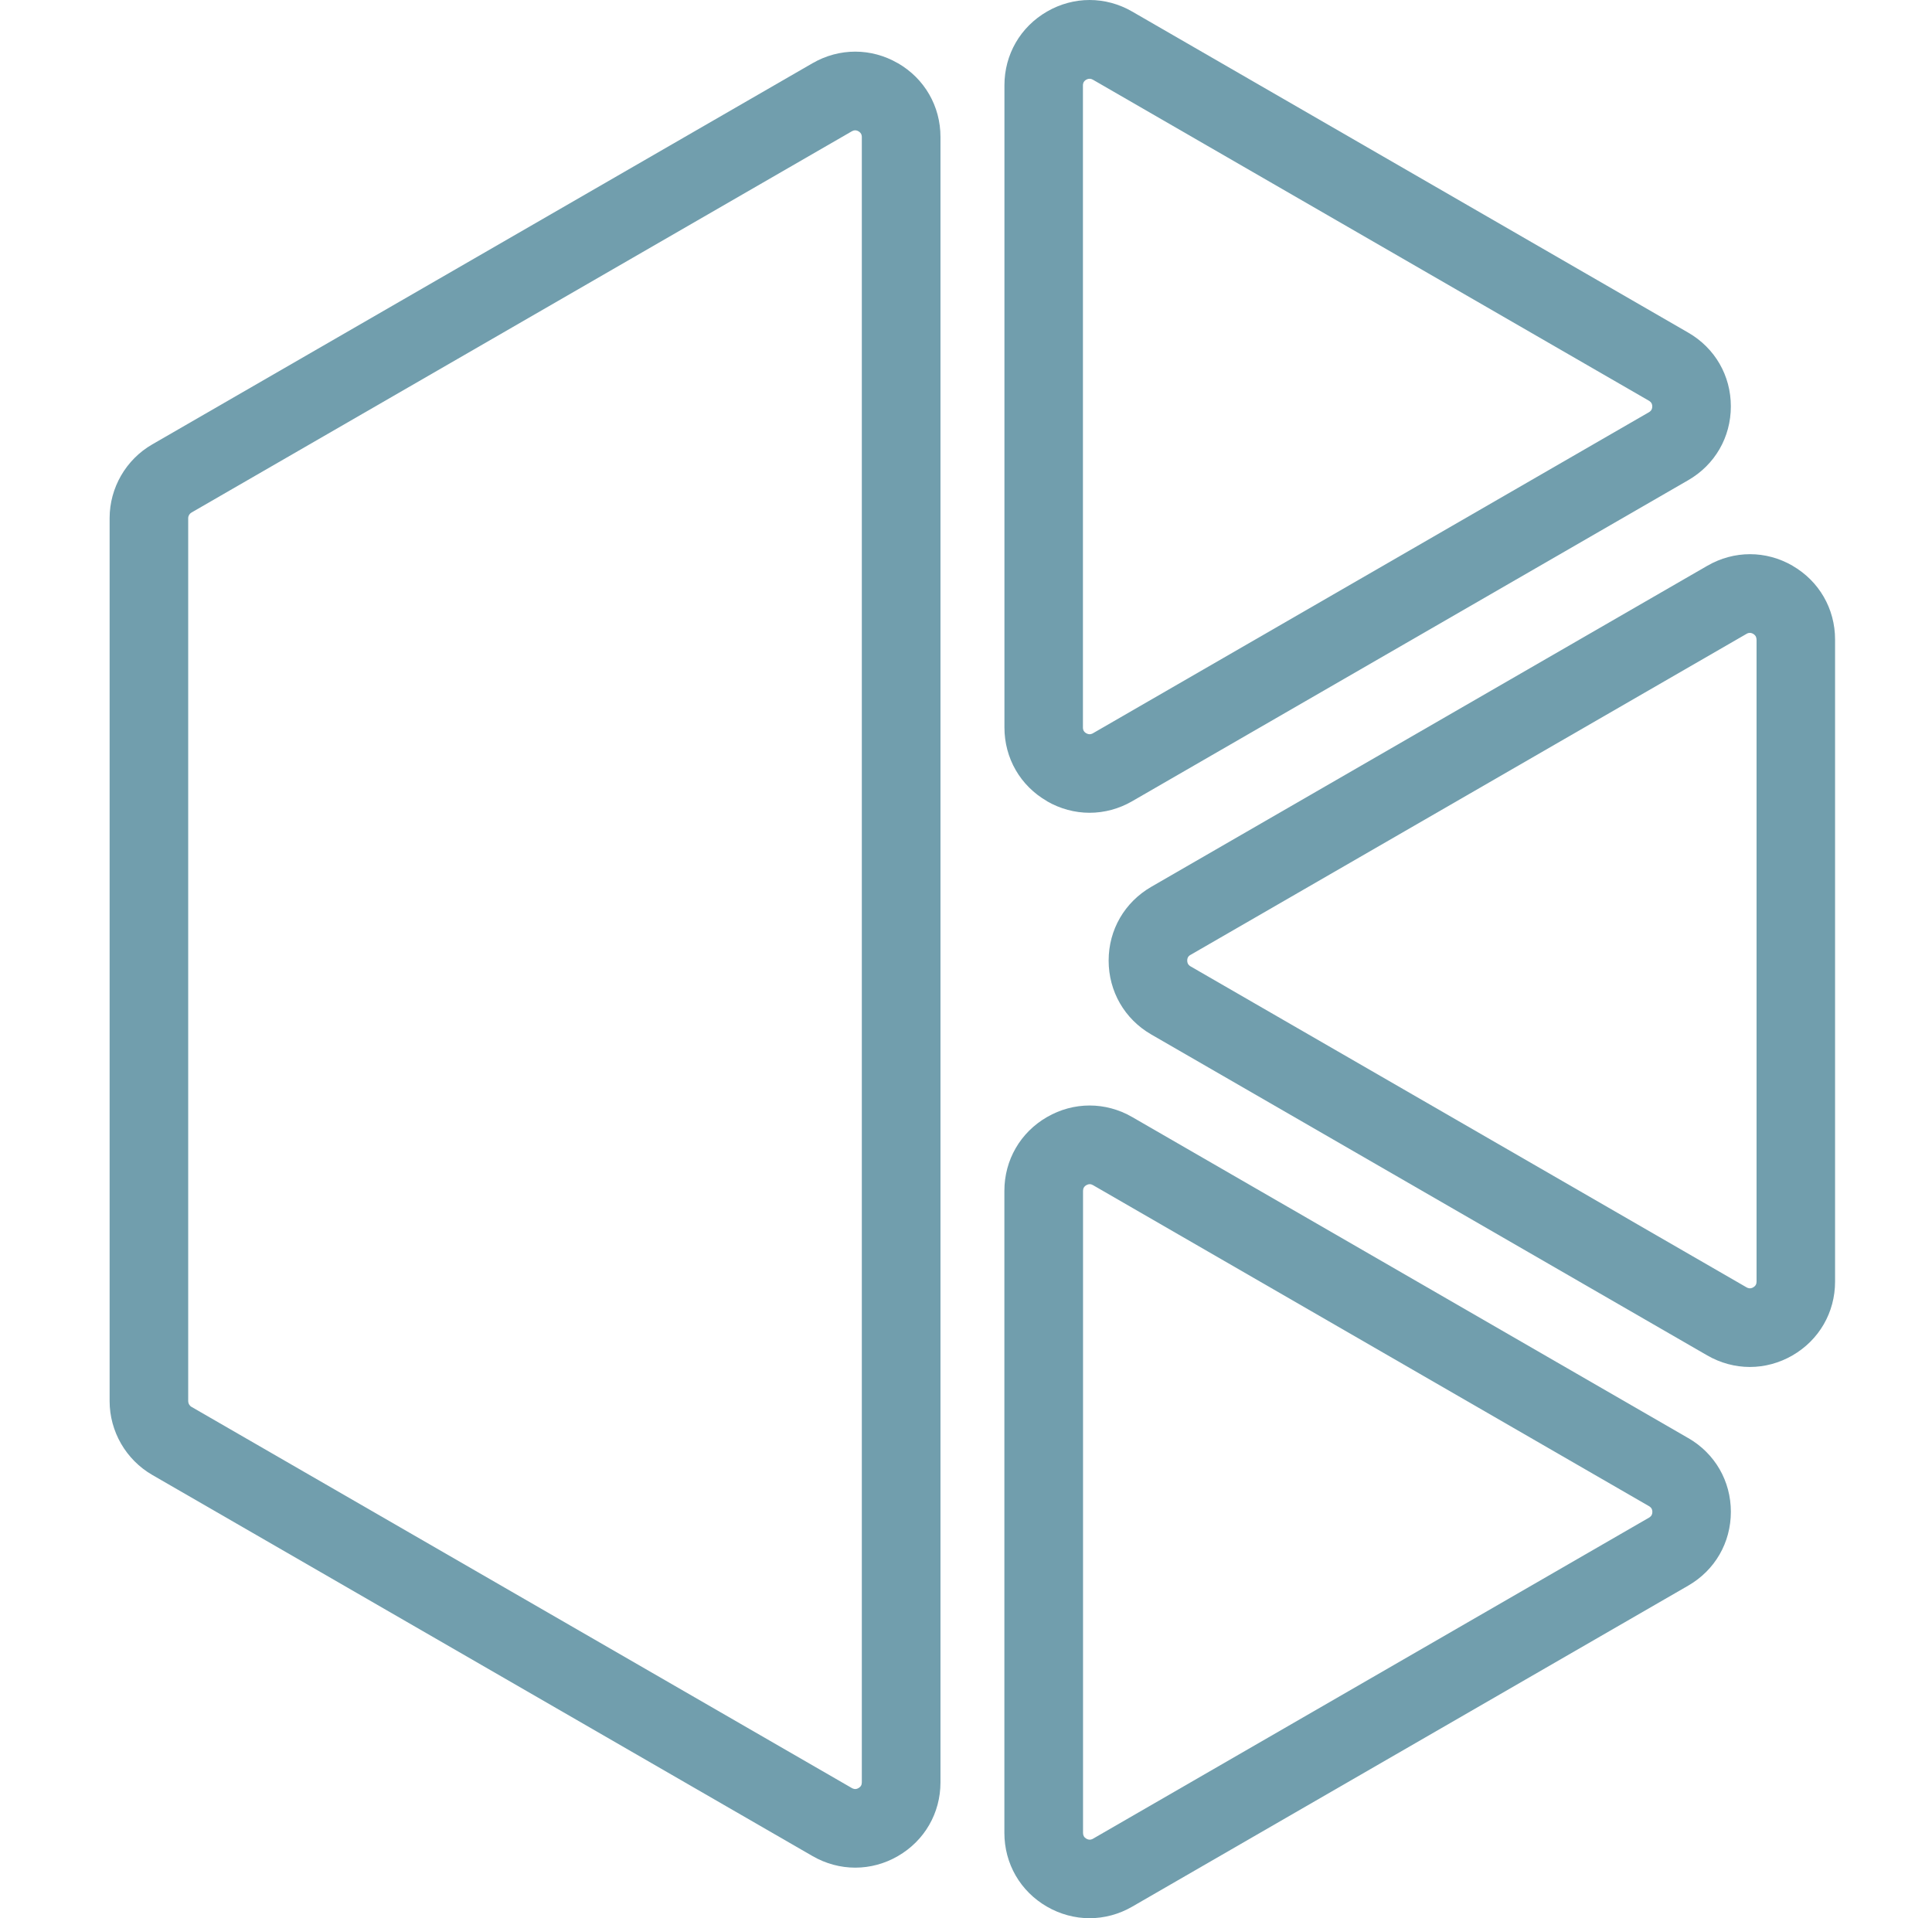
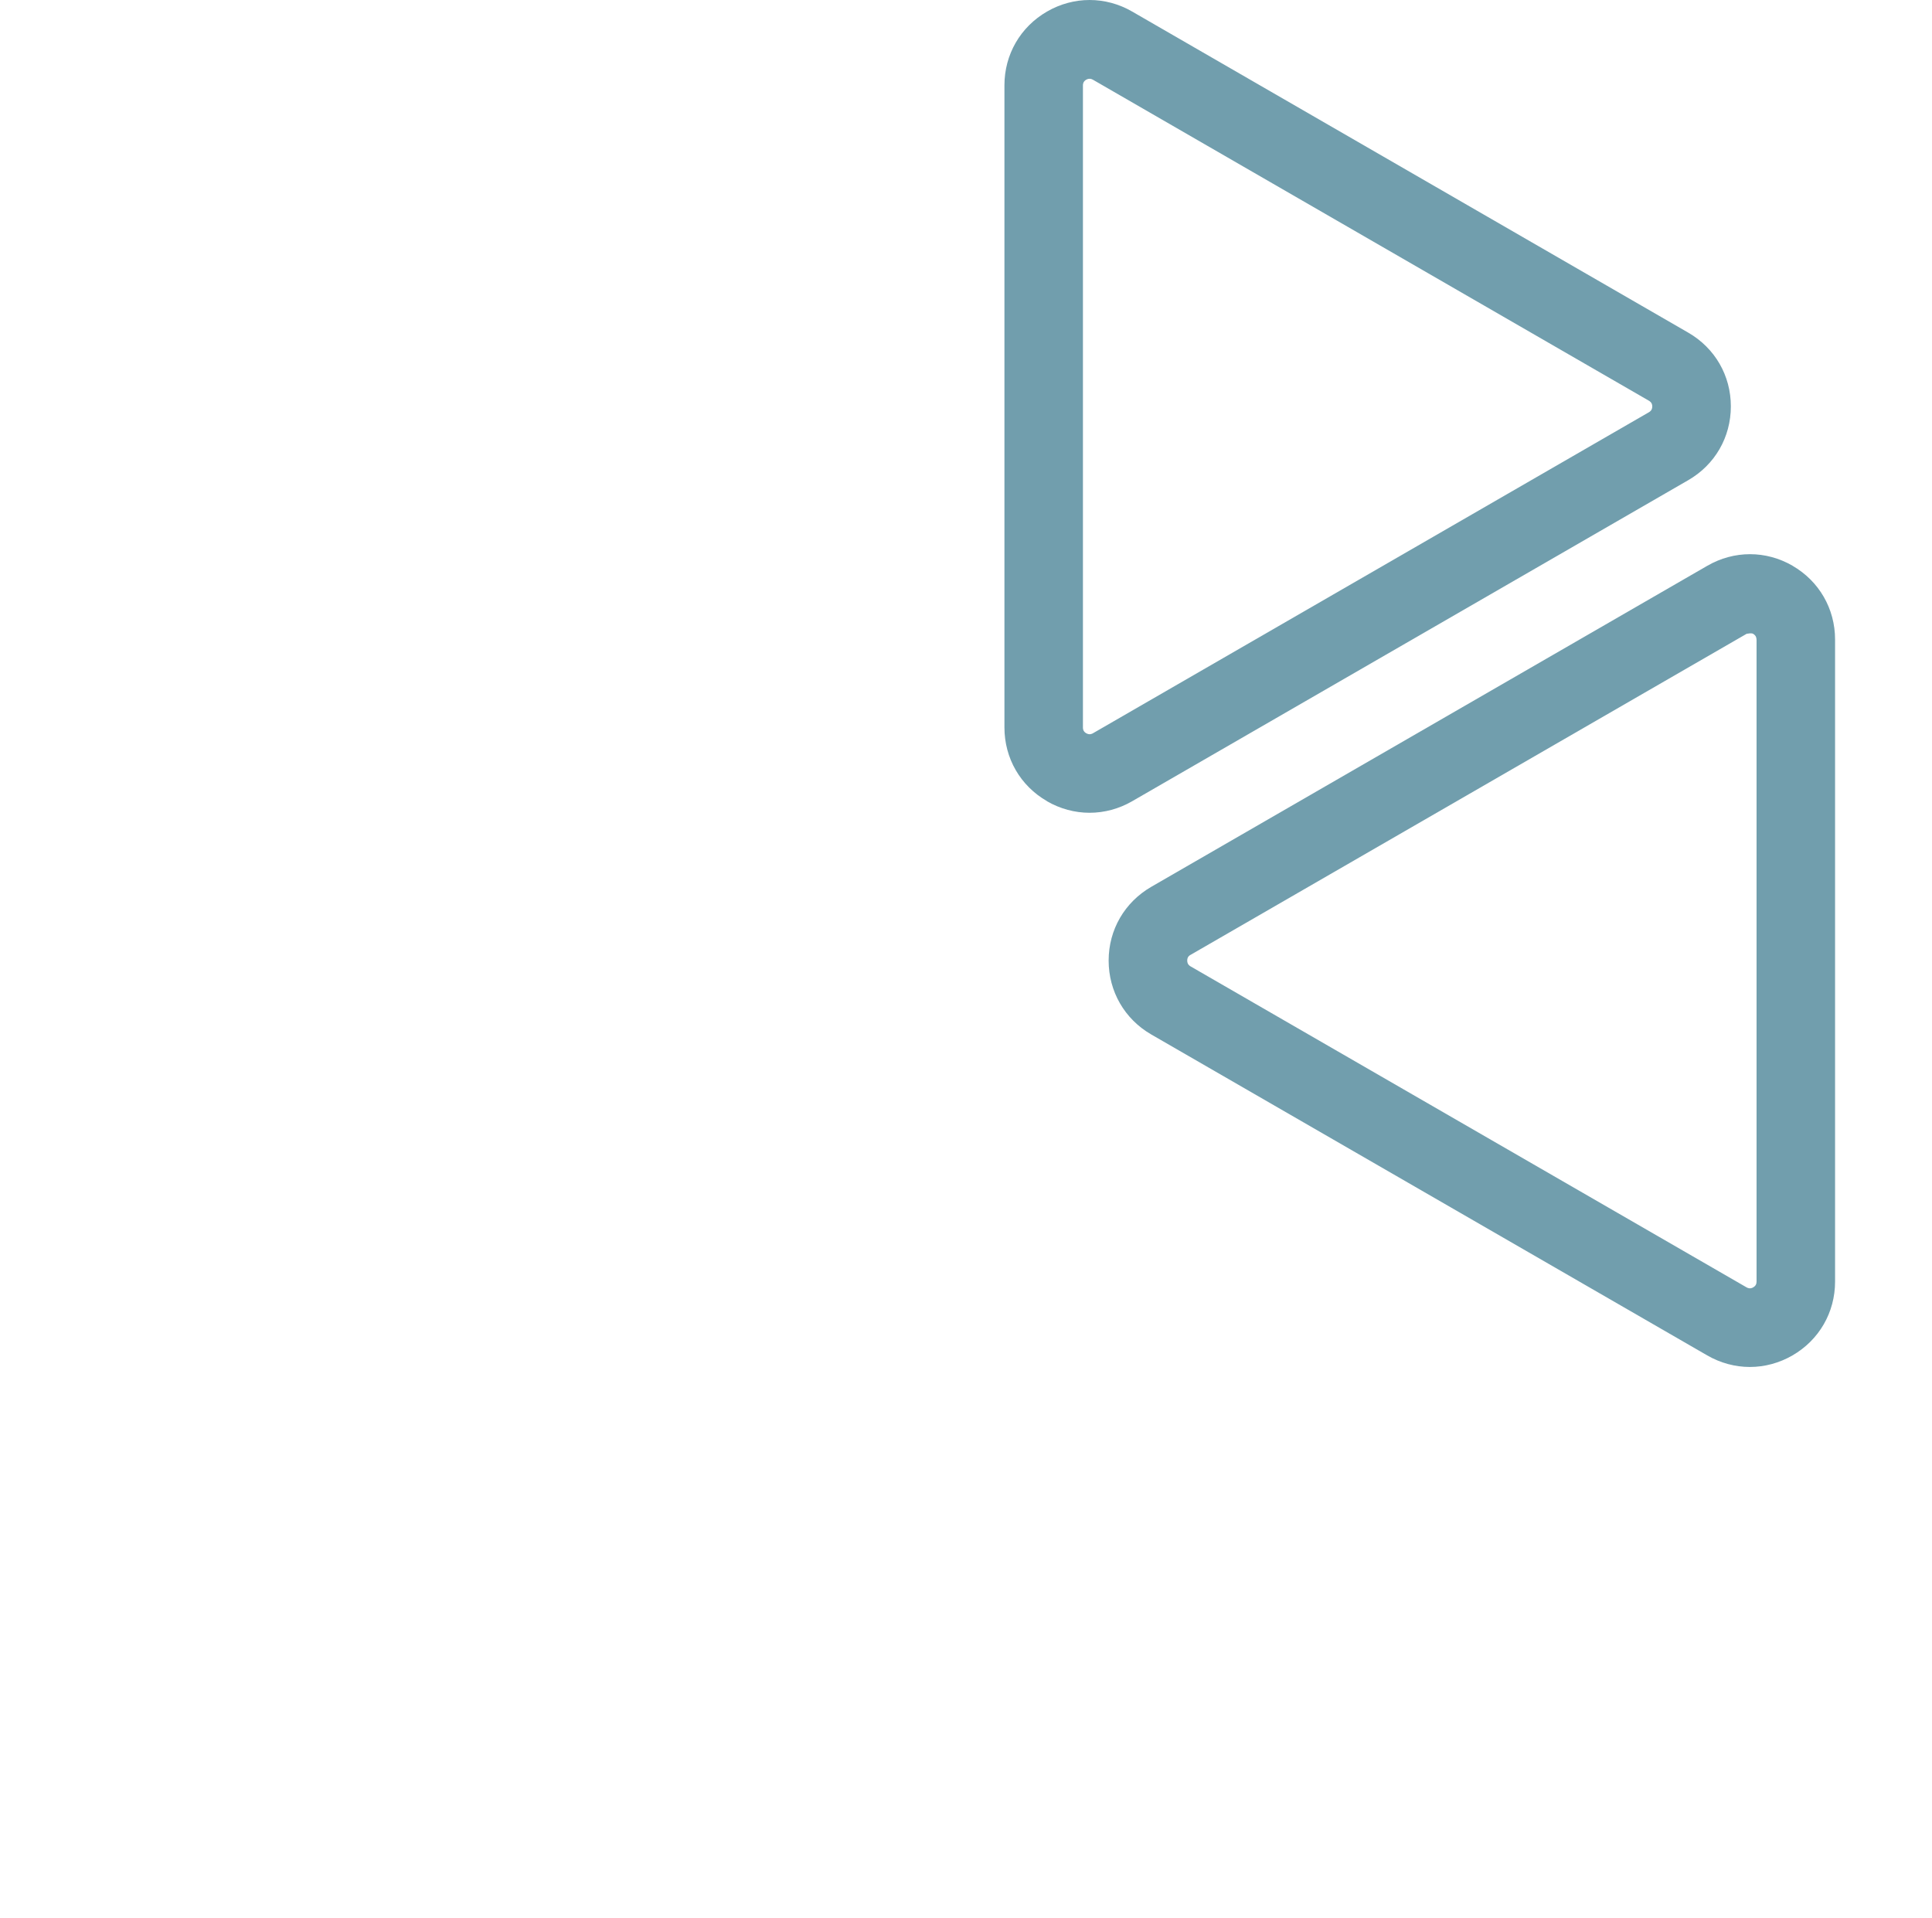
<svg xmlns="http://www.w3.org/2000/svg" width="141" height="140" viewBox="0 0 141 140" fill="none">
-   <path d="M65.525 4.612C63.581 3.488 61.252 3.488 59.302 4.612L11.112 32.434C9.193 33.538 8 35.604 8 37.817V102.26C8 104.472 9.193 106.538 11.112 107.647L59.307 135.469C60.264 136.021 61.336 136.31 62.419 136.31C63.502 136.31 64.574 136.021 65.525 135.469C67.47 134.349 68.637 132.331 68.637 130.087V9.995C68.637 7.75 67.475 5.737 65.531 4.612H65.525ZM62.897 9.995V130.087C62.897 130.271 62.818 130.412 62.655 130.502C62.414 130.644 62.235 130.533 62.172 130.502L13.976 102.68C13.829 102.596 13.735 102.433 13.735 102.265V37.822C13.735 37.649 13.829 37.491 13.976 37.407L62.172 9.58C62.256 9.532 62.33 9.511 62.403 9.511C62.524 9.511 62.629 9.564 62.65 9.58C62.897 9.722 62.897 9.932 62.897 10V9.995Z" fill="#719EAD" />
  <path d="M76.411 58.479C77.368 59.031 78.44 59.32 79.518 59.32C80.595 59.32 81.673 59.031 82.624 58.479L123.208 35.047C125.158 33.922 126.32 31.909 126.32 29.659C126.32 27.409 125.158 25.401 123.208 24.276L82.629 0.844C80.685 -0.281 78.356 -0.281 76.411 0.844C74.466 1.968 73.305 3.982 73.305 6.226V53.092C73.305 55.341 74.466 57.355 76.416 58.474L76.411 58.479ZM79.034 53.097V6.231C79.034 6.163 79.034 5.953 79.276 5.816C79.302 5.8 79.407 5.748 79.528 5.748C79.607 5.748 79.675 5.769 79.76 5.816L120.344 29.249C120.401 29.286 120.585 29.386 120.585 29.664C120.585 29.943 120.407 30.048 120.344 30.085L79.765 53.517C79.702 53.554 79.523 53.654 79.276 53.517C79.034 53.381 79.034 53.17 79.034 53.102V53.097Z" fill="#719EAD" />
-   <path d="M123.215 104.961L82.631 81.528C80.686 80.404 78.357 80.404 76.412 81.528C74.468 82.648 73.301 84.666 73.301 86.911V133.771C73.301 136.021 74.462 138.034 76.412 139.159C77.369 139.711 78.442 140 79.519 140C80.597 140 81.674 139.711 82.626 139.159L123.21 115.726C125.16 114.601 126.321 112.588 126.321 110.338C126.321 108.094 125.16 106.081 123.21 104.956L123.215 104.961ZM79.277 134.192C79.12 134.102 79.041 133.96 79.041 133.776V86.916C79.041 86.732 79.12 86.59 79.288 86.496C79.309 86.485 79.409 86.427 79.529 86.427C79.608 86.427 79.682 86.448 79.766 86.496L120.35 109.928C120.408 109.965 120.592 110.065 120.592 110.344C120.592 110.622 120.413 110.727 120.35 110.764L79.771 134.197C79.713 134.234 79.529 134.334 79.282 134.197L79.277 134.192Z" fill="#719EAD" />
-   <path d="M130.824 41.291C128.88 40.166 126.556 40.166 124.606 41.291L84.022 64.724C82.077 65.849 80.91 67.857 80.91 70.106C80.91 72.356 82.072 74.375 84.017 75.499L124.601 98.927C125.558 99.479 126.63 99.768 127.707 99.768C128.785 99.768 129.857 99.479 130.814 98.927C132.759 97.802 133.926 95.789 133.926 93.539V46.679C133.926 44.429 132.764 42.416 130.819 41.291H130.824ZM128.196 46.679V93.539C128.196 93.723 128.117 93.865 127.949 93.96C127.713 94.096 127.529 93.991 127.471 93.96L86.892 70.532C86.829 70.495 86.645 70.39 86.645 70.106C86.645 69.823 86.823 69.723 86.887 69.691L127.471 46.258C127.55 46.211 127.629 46.19 127.702 46.19C127.823 46.19 127.923 46.243 127.944 46.258C128.191 46.4 128.191 46.611 128.191 46.679H128.196Z" fill="#719EAD" />
+   <path d="M130.824 41.291C128.88 40.166 126.556 40.166 124.606 41.291L84.022 64.724C82.077 65.849 80.91 67.857 80.91 70.106C80.91 72.356 82.072 74.375 84.017 75.499L124.601 98.927C125.558 99.479 126.63 99.768 127.707 99.768C128.785 99.768 129.857 99.479 130.814 98.927C132.759 97.802 133.926 95.789 133.926 93.539V46.679C133.926 44.429 132.764 42.416 130.819 41.291H130.824ZM128.196 46.679V93.539C128.196 93.723 128.117 93.865 127.949 93.96C127.713 94.096 127.529 93.991 127.471 93.96L86.892 70.532C86.829 70.495 86.645 70.39 86.645 70.106C86.645 69.823 86.823 69.723 86.887 69.691L127.471 46.258C127.823 46.19 127.923 46.243 127.944 46.258C128.191 46.4 128.191 46.611 128.191 46.679H128.196Z" fill="#719EAD" />
</svg>